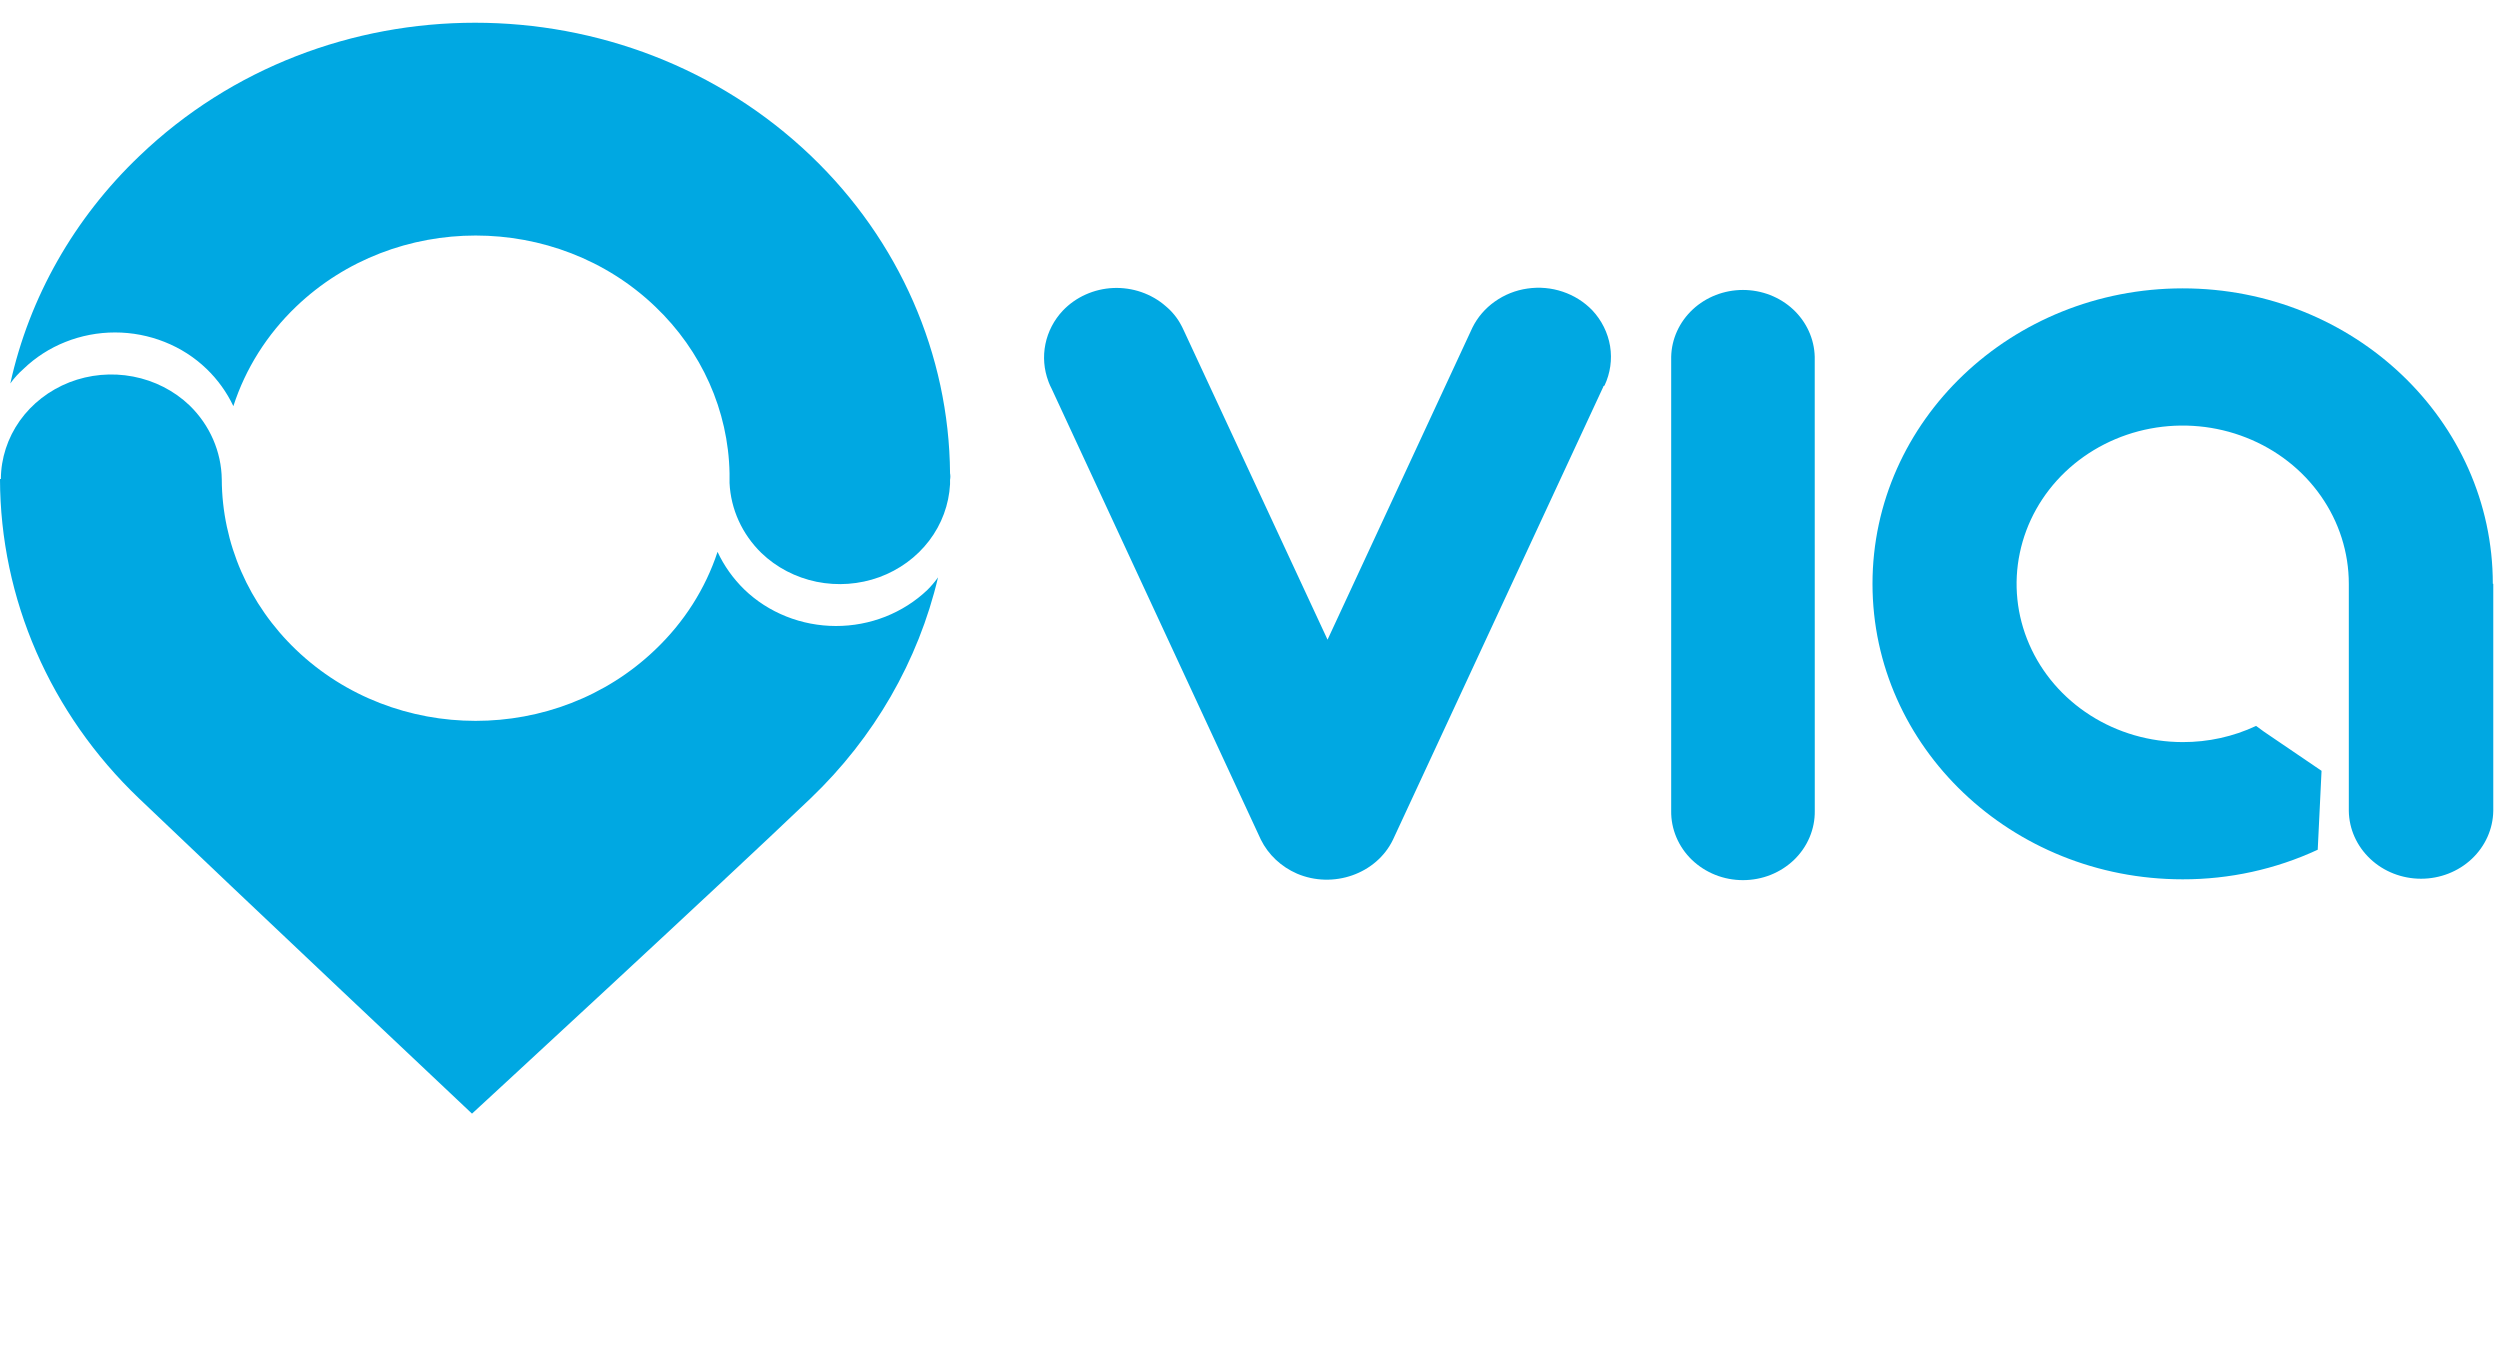
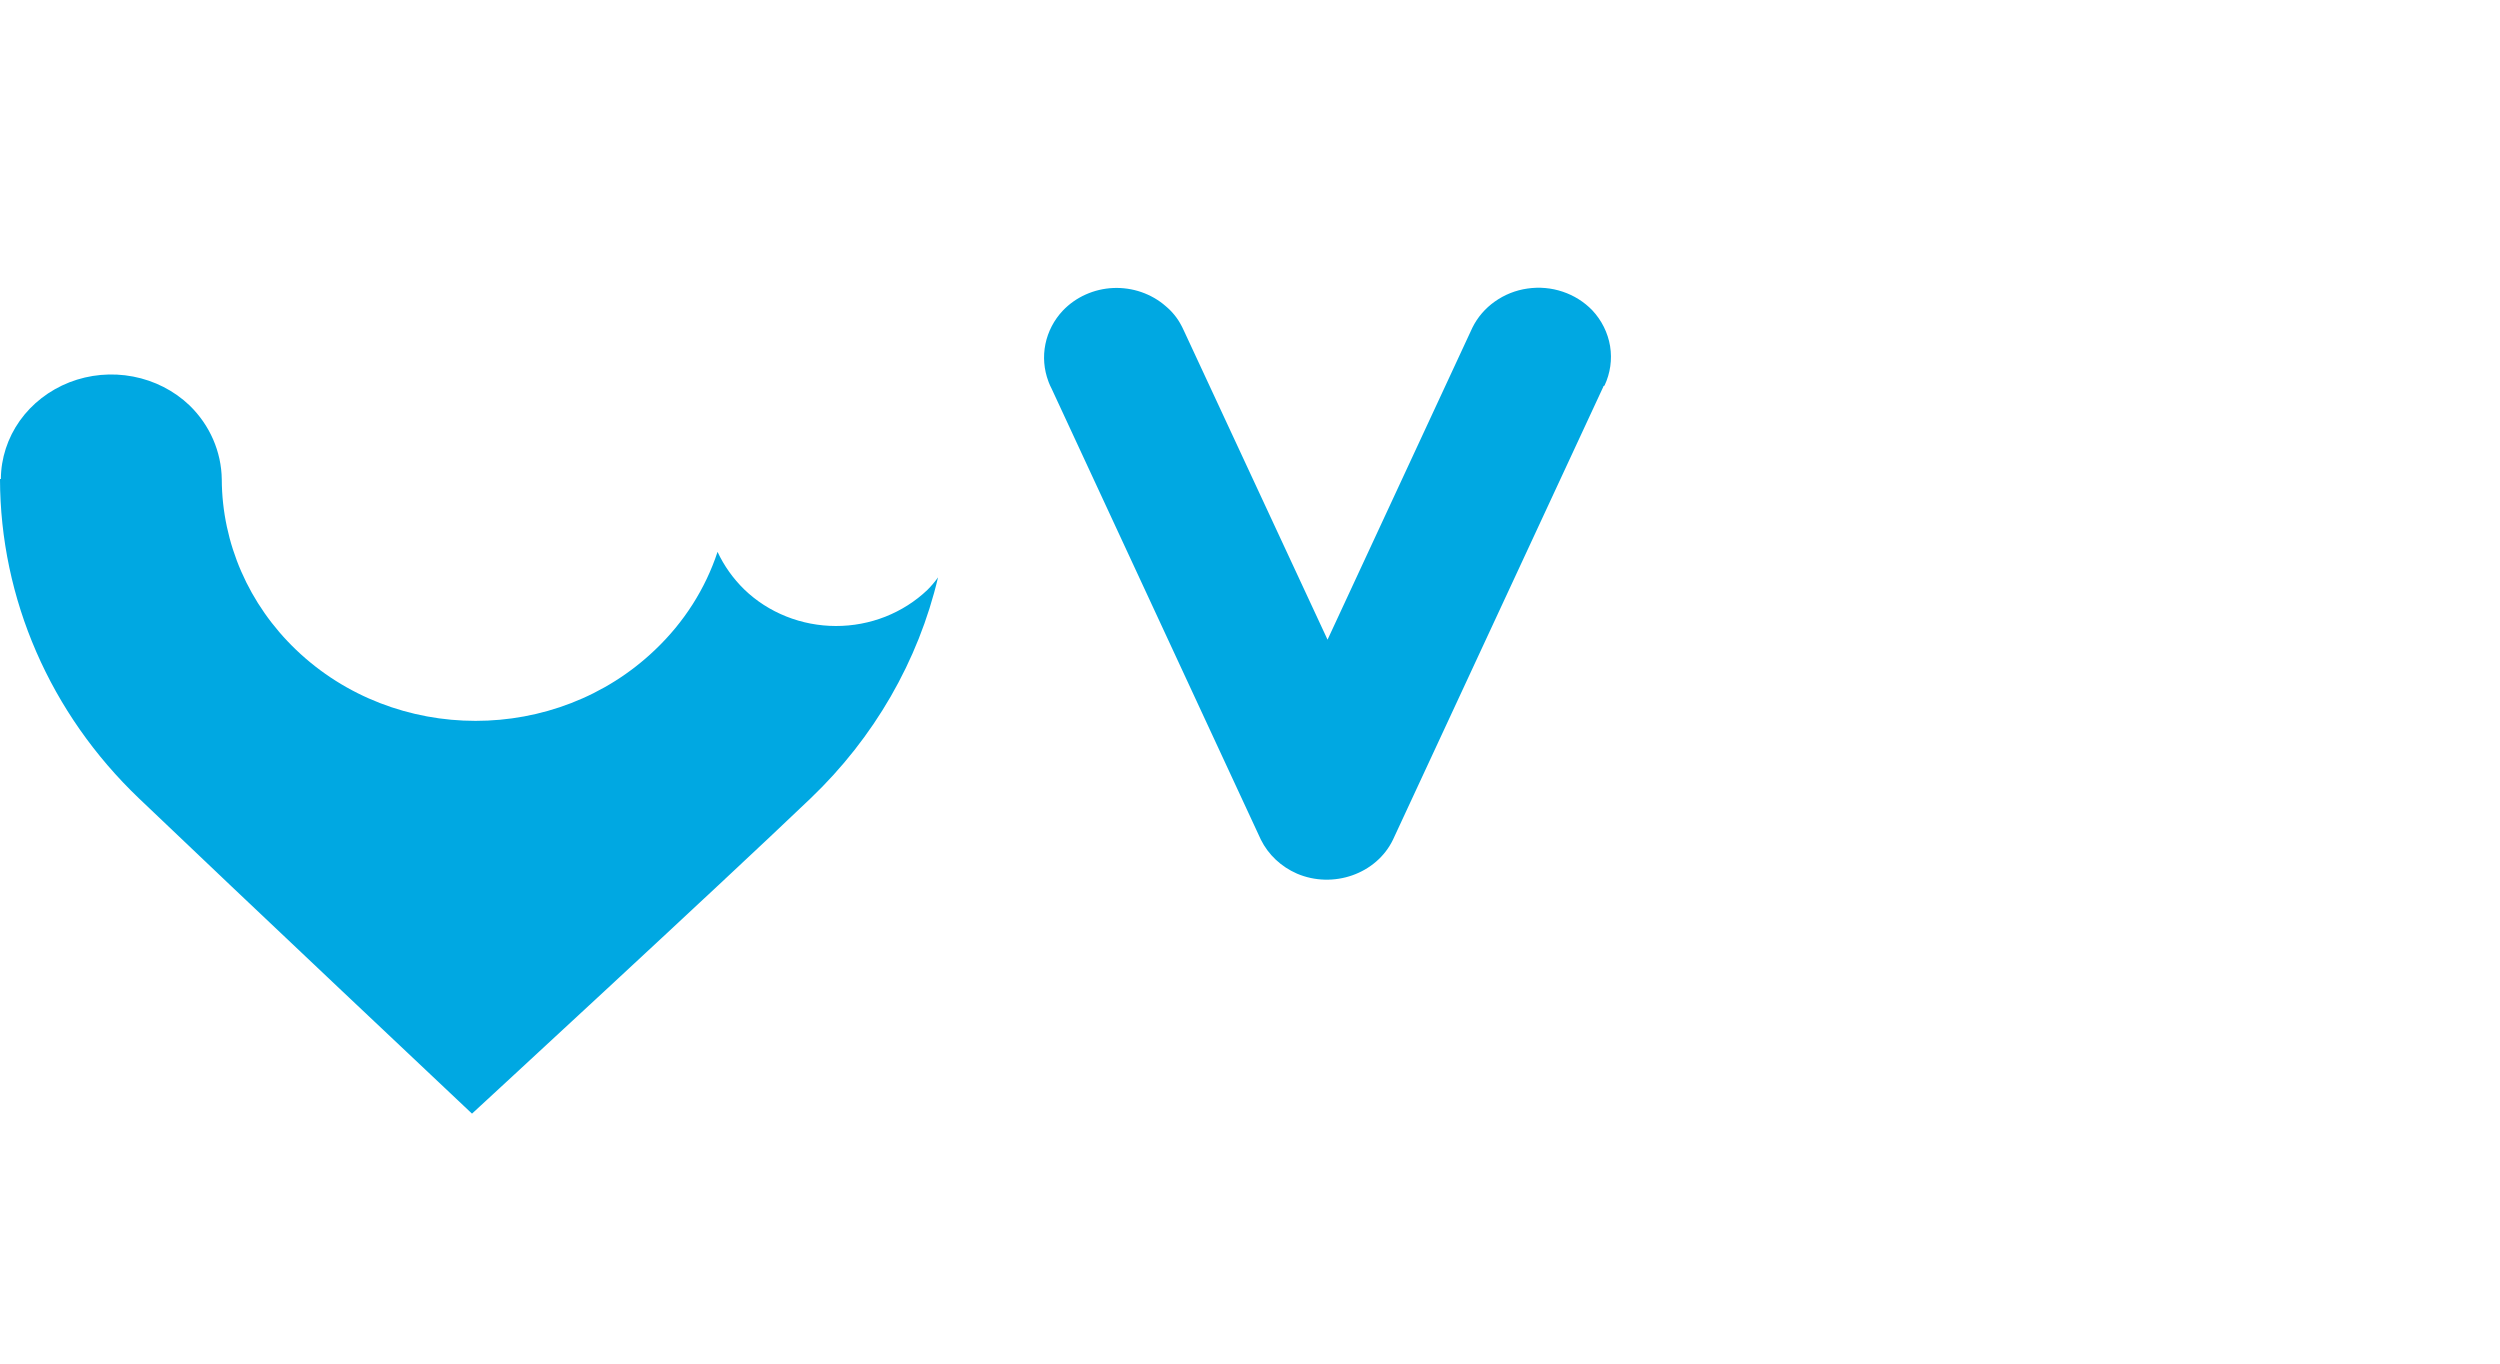
<svg xmlns="http://www.w3.org/2000/svg" width="55" height="30" viewBox="0 0 55 30" fill="none">
  <path fill-rule="evenodd" clip-rule="evenodd" d="M35.3 8.481C35.427 8.21 35.47 7.909 35.422 7.615C35.373 7.321 35.237 7.046 35.029 6.825C34.85 6.64 34.627 6.5 34.379 6.417C34.13 6.333 33.864 6.31 33.604 6.348C33.343 6.385 33.097 6.484 32.886 6.634C32.674 6.784 32.505 6.981 32.393 7.208L29.206 14.073L26.047 7.278C26.037 7.251 26.018 7.224 26.009 7.198L25.99 7.162C25.906 6.999 25.788 6.854 25.645 6.735C25.49 6.599 25.308 6.495 25.11 6.426C24.913 6.358 24.703 6.327 24.492 6.336C24.282 6.345 24.076 6.394 23.886 6.479C23.695 6.564 23.524 6.685 23.383 6.833C23.187 7.041 23.055 7.296 22.999 7.57C22.943 7.845 22.966 8.128 23.065 8.391L23.075 8.418C23.093 8.463 23.112 8.507 23.132 8.543L27.739 18.472C27.903 18.803 28.185 19.068 28.534 19.22C29.328 19.559 30.282 19.229 30.646 18.472L35.273 8.508V8.499L35.3 8.481Z" fill="#00A8E2" />
-   <path fill-rule="evenodd" clip-rule="evenodd" d="M39.924 7.849C39.914 7.456 39.744 7.082 39.449 6.807C39.154 6.533 38.758 6.379 38.345 6.379C37.932 6.379 37.536 6.533 37.241 6.807C36.946 7.082 36.775 7.456 36.766 7.849V17.838C36.763 18.038 36.802 18.235 36.88 18.42C36.958 18.605 37.074 18.774 37.221 18.916C37.368 19.057 37.543 19.17 37.736 19.247C37.929 19.324 38.136 19.363 38.345 19.363C38.554 19.363 38.762 19.324 38.955 19.247C39.148 19.17 39.323 19.057 39.47 18.916C39.617 18.774 39.733 18.605 39.811 18.42C39.889 18.235 39.928 18.038 39.925 17.838L39.924 7.849Z" fill="#00A8E2" />
-   <path d="M54.842 12.844C54.842 9.255 51.785 6.344 48.02 6.344C44.254 6.344 41.195 9.255 41.195 12.844C41.195 16.433 44.252 19.345 48.018 19.345C49.048 19.347 50.064 19.124 50.99 18.694L51.074 16.958L49.803 16.094L49.634 15.97C49.132 16.206 48.578 16.328 48.017 16.326C47.295 16.325 46.589 16.121 45.988 15.738C45.387 15.355 44.919 14.811 44.643 14.175C44.366 13.539 44.294 12.839 44.436 12.164C44.577 11.488 44.925 10.868 45.436 10.381C45.947 9.895 46.599 9.563 47.307 9.429C48.016 9.295 48.751 9.364 49.418 9.628C50.086 9.891 50.657 10.337 51.058 10.91C51.46 11.482 51.674 12.155 51.674 12.844V17.839C51.679 18.237 51.849 18.616 52.147 18.896C52.444 19.176 52.845 19.332 53.263 19.332C53.681 19.332 54.081 19.176 54.379 18.896C54.676 18.616 54.846 18.237 54.852 17.839V12.844H54.842Z" fill="#00A8E2" />
  <path d="M20.403 12.978C20.139 13.23 19.824 13.43 19.478 13.567C19.132 13.703 18.761 13.773 18.387 13.772C18.013 13.771 17.642 13.7 17.297 13.562C16.951 13.424 16.638 13.223 16.375 12.969C16.129 12.729 15.929 12.448 15.786 12.141C15.518 12.955 15.046 13.694 14.412 14.296C12.234 16.38 8.692 16.38 6.514 14.296C5.473 13.3 4.885 11.953 4.879 10.547C4.871 9.937 4.617 9.353 4.169 8.918C3.83 8.594 3.398 8.374 2.928 8.284C2.458 8.194 1.971 8.238 1.527 8.411C1.084 8.585 0.704 8.879 0.435 9.257C0.167 9.636 0.022 10.081 0.019 10.538H0C0.005 13.173 1.104 15.699 3.057 17.564C5.16 19.576 10.384 24.5 10.384 24.5C10.384 24.5 15.851 19.461 17.833 17.564C19.231 16.228 20.203 14.542 20.637 12.702C20.567 12.8 20.489 12.892 20.403 12.978V12.978Z" fill="#00A8E2" />
-   <path d="M20.901 10.413C20.881 7.794 19.783 5.288 17.844 3.432C13.758 -0.477 7.142 -0.477 3.067 3.432C1.631 4.802 0.644 6.541 0.227 8.436C0.31 8.319 0.408 8.212 0.517 8.116C0.78 7.862 1.094 7.66 1.439 7.523C1.785 7.385 2.156 7.314 2.531 7.314C2.905 7.314 3.276 7.385 3.622 7.523C3.968 7.66 4.282 7.862 4.545 8.116C4.791 8.353 4.99 8.631 5.134 8.935C5.401 8.109 5.875 7.357 6.516 6.744C8.694 4.661 12.236 4.661 14.414 6.744C15.437 7.719 16.024 9.034 16.05 10.413V10.626C16.077 11.204 16.327 11.752 16.751 12.166C17.083 12.485 17.504 12.704 17.964 12.799C18.425 12.893 18.904 12.858 19.344 12.698C19.783 12.537 20.165 12.259 20.441 11.896C20.718 11.533 20.877 11.101 20.901 10.653V10.555C20.91 10.508 20.91 10.46 20.901 10.413Z" fill="#00A8E2" />
</svg>